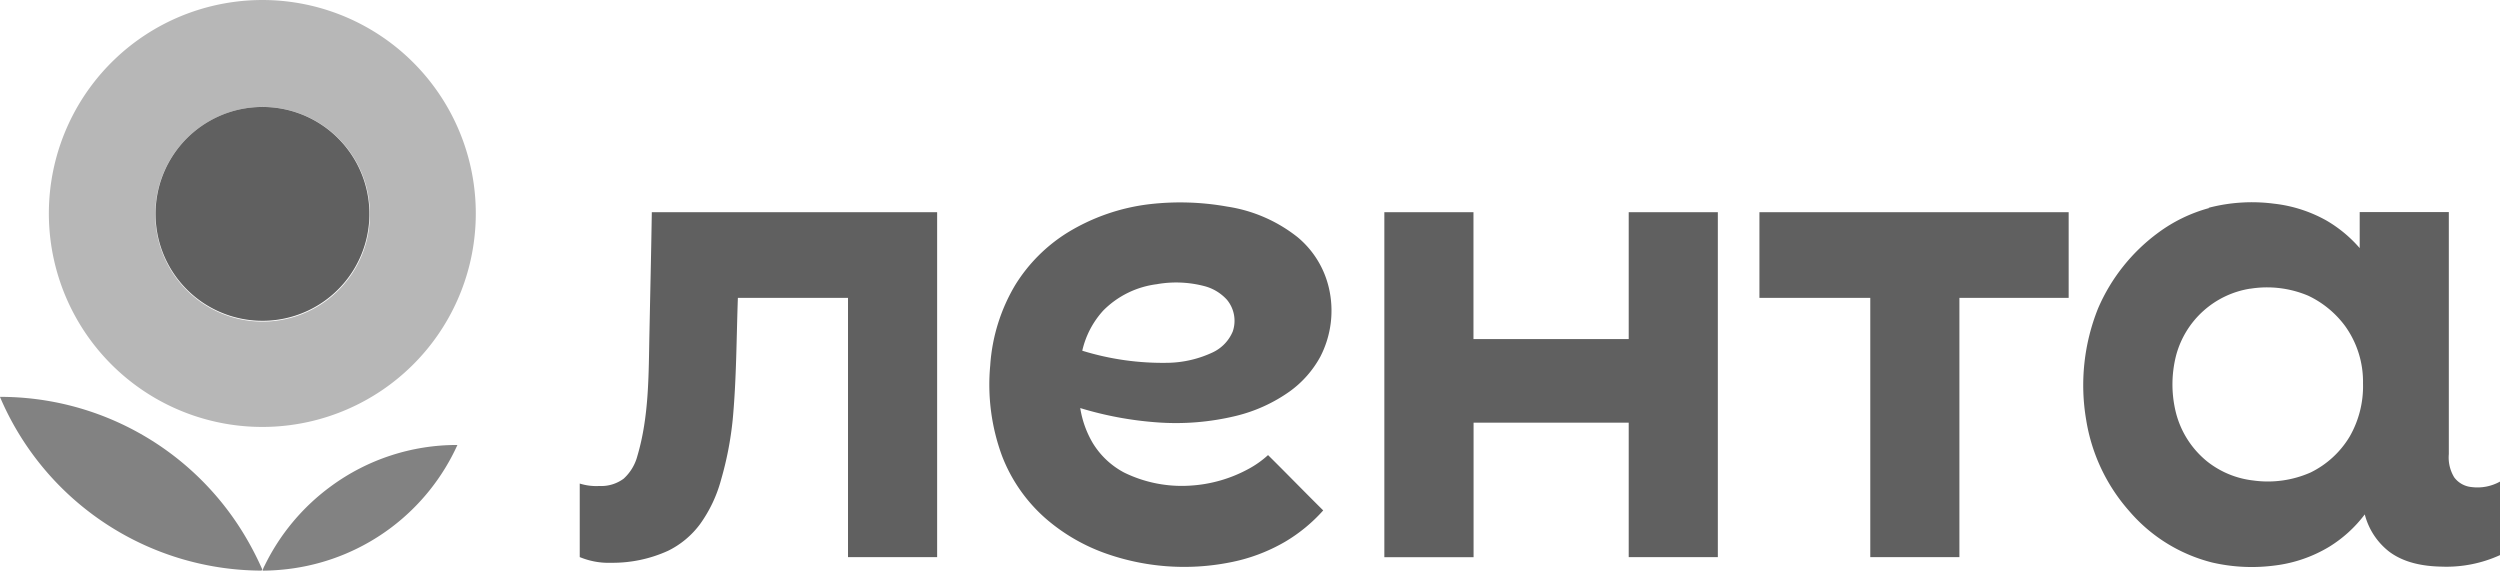
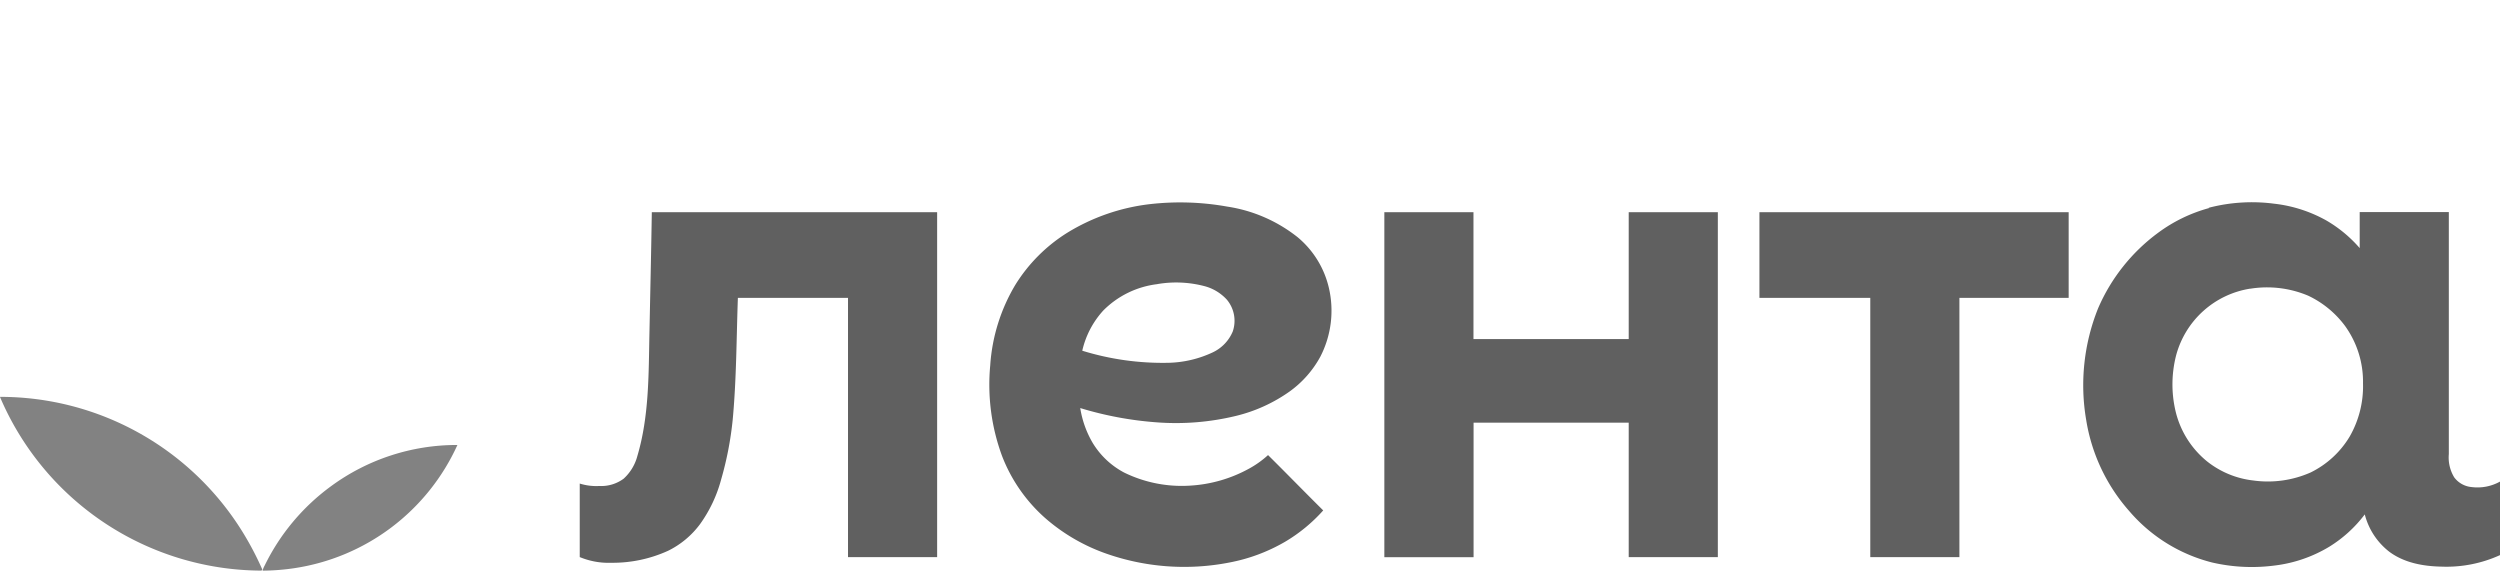
<svg xmlns="http://www.w3.org/2000/svg" id="Слой_1" data-name="Слой 1" viewBox="0 0 482.16 110.03">
  <defs>
    <style>.cls-1{fill:#606060;}.cls-1,.cls-2,.cls-3{fill-rule:evenodd;}.cls-2{fill:#b7b7b7;}.cls-3{fill:#828282;}</style>
  </defs>
  <title>!!ЛЕНТА</title>
  <path class="cls-1" d="M395.69,406.86h59.64c0,5.51,0,11,0,16.53H434.26v50H417.07q0-25,0-50H395.69V406.86Zm-72.34,0h17.19q0,12.24,0,24.47c10,0,20,0,29.94,0V406.86h17.19v66.53H370.48V447.46c-10,0-20,0-29.92,0,0,8.64,0,17.29,0,25.94H323.35V406.86Zm-141.31,0c18.35,0,36.71,0,55.06,0v66.53H219.91q0-25,0-50H198.67c-.28,7.84-.27,15.7-1,23.51a64.88,64.88,0,0,1-2.24,11.56,26.4,26.4,0,0,1-4.06,8.57,17,17,0,0,1-6.17,5.14,25.77,25.77,0,0,1-10.91,2.31,14.52,14.52,0,0,1-6.12-1.1c0-4.73,0-9.46,0-14.18a10.68,10.68,0,0,0,3.77.47,7.27,7.27,0,0,0,4.7-1.41,9,9,0,0,0,2.64-4.36c2.27-7.64,2.17-15.68,2.33-23.56s.34-15.64.46-23.45Zm308.31,14.75a17.63,17.63,0,0,0-14.28,12.81,22.54,22.54,0,0,0-.08,11,17.73,17.73,0,0,0,6.09,9.55,17.5,17.5,0,0,0,8.87,3.64A20.39,20.39,0,0,0,502,457.06a18,18,0,0,0,7.52-6.91,19.49,19.49,0,0,0,2.58-10.29,18.4,18.4,0,0,0-3.46-11.05,18.9,18.9,0,0,0-7.11-5.84,20.41,20.41,0,0,0-11.22-1.34Zm-8-15.6a33.06,33.06,0,0,1,12.57-.79,26.72,26.72,0,0,1,10.14,3.26,25.35,25.35,0,0,1,6.4,5.31v-6.95h17.19v46.68a7.36,7.36,0,0,0,1.05,4.5,4.72,4.72,0,0,0,3.37,1.86,8.91,8.91,0,0,0,5.45-1.06c0,4.73,0,9.46,0,14.18a24.89,24.89,0,0,1-11.35,2.22c-3.5-.07-7.14-.74-10-2.87a13.27,13.27,0,0,1-4.73-7.2,25,25,0,0,1-6.84,6.23A26.48,26.48,0,0,1,495.13,475a34,34,0,0,1-12.07-.56,31,31,0,0,1-16-9.88,34.82,34.82,0,0,1-8.35-17.63,39.77,39.77,0,0,1,2.3-21.53,35.54,35.54,0,0,1,11.54-14.54,29.5,29.5,0,0,1,9.82-4.78ZM279.58,420.74a17.63,17.63,0,0,0-10.42,5.07,17.1,17.1,0,0,0-4.07,7.77,52.57,52.57,0,0,0,16.66,2.33,21.17,21.17,0,0,0,8.48-2,7.75,7.75,0,0,0,3.89-4.06,6.35,6.35,0,0,0-1.13-6.1,8.92,8.92,0,0,0-4.24-2.6,21.5,21.5,0,0,0-9.17-.42Zm-1.44-15.43a51.62,51.62,0,0,1,14.94.48,28.73,28.73,0,0,1,13.57,5.92,18,18,0,0,1,6,9.74A19.35,19.35,0,0,1,311,434.74a20.05,20.05,0,0,1-5.9,6.69,30.11,30.11,0,0,1-10.4,4.73,49.05,49.05,0,0,1-15.32,1.23,67.3,67.3,0,0,1-14.68-2.75,19.09,19.09,0,0,0,2.37,6.67,15.6,15.6,0,0,0,6.1,5.77,25.22,25.22,0,0,0,12.71,2.52,26.77,26.77,0,0,0,11.42-3.3,18.82,18.82,0,0,0,3.62-2.59c3.57,3.53,7.07,7.14,10.64,10.67a31,31,0,0,1-7.36,6.05,33.78,33.78,0,0,1-10.74,4,45.4,45.4,0,0,1-24.09-1.84A36,36,0,0,1,258,465.91a30.7,30.7,0,0,1-8.37-12,39.76,39.76,0,0,1-2.29-17.5,34.72,34.72,0,0,1,4.82-15.5,31.25,31.25,0,0,1,10.07-10.1A39.09,39.09,0,0,1,278.14,405.31Z" transform="translate(-56.36 -365.94)" />
-   <path class="cls-2" d="M104.76,366a41.17,41.17,0,1,1-13.5,3.05,41.44,41.44,0,0,1,13.5-3.05Zm.11,20.68a20.46,20.46,0,0,0-8.19,2.65,20.7,20.7,0,1,0,8.19-2.65Z" transform="translate(-56.36 -365.94)" />
-   <path class="cls-1" d="M104.87,386.68a20.62,20.62,0,1,1-8.19,2.65A20.46,20.46,0,0,1,104.87,386.68Z" transform="translate(-56.36 -365.94)" />
+   <path class="cls-1" d="M104.87,386.68A20.46,20.46,0,0,1,104.87,386.68Z" transform="translate(-56.36 -365.94)" />
  <path class="cls-3" d="M56.36,442.48a54.95,54.95,0,0,1,46.75,26,59.34,59.34,0,0,1,3.85,7.32l-.17.19a55,55,0,0,1-50.43-33.49Zm63.86,17.22a41,41,0,0,1,24.36-7.94A41.27,41.27,0,0,1,113,475.54,43.47,43.47,0,0,1,107,476a4.31,4.31,0,0,1,.41-1A41.41,41.41,0,0,1,120.22,459.7Z" transform="translate(-56.36 -365.94)" />
</svg>